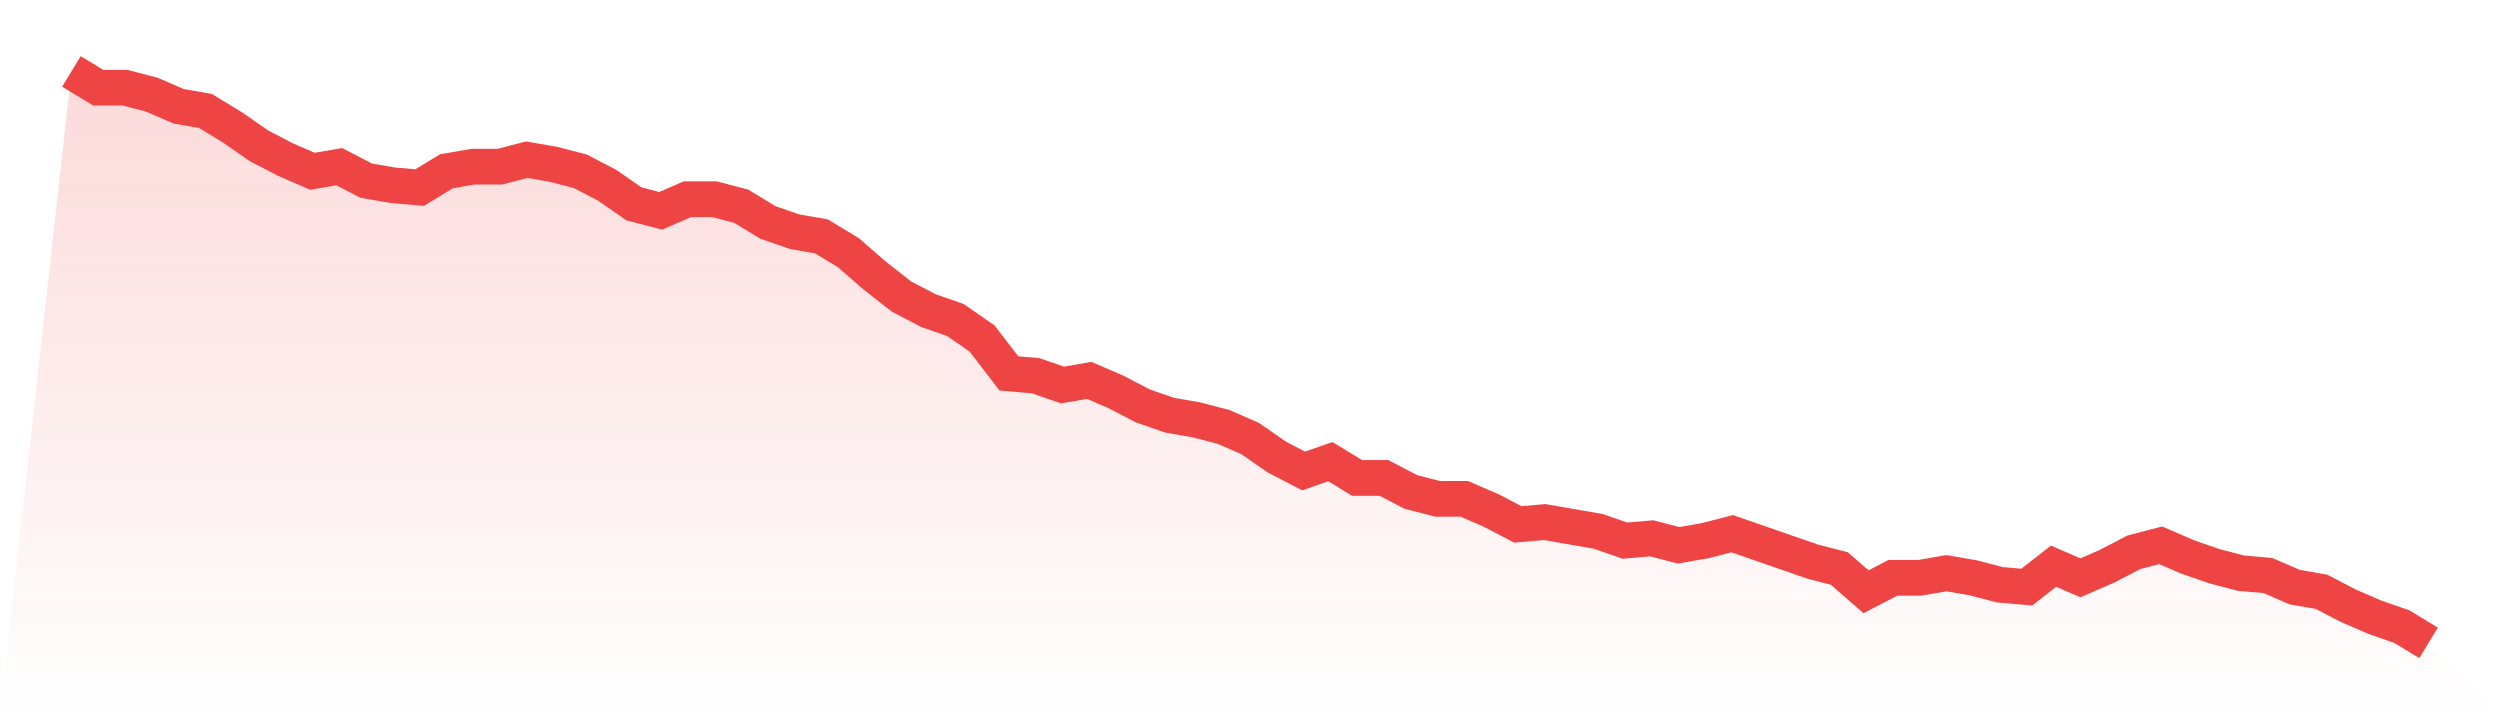
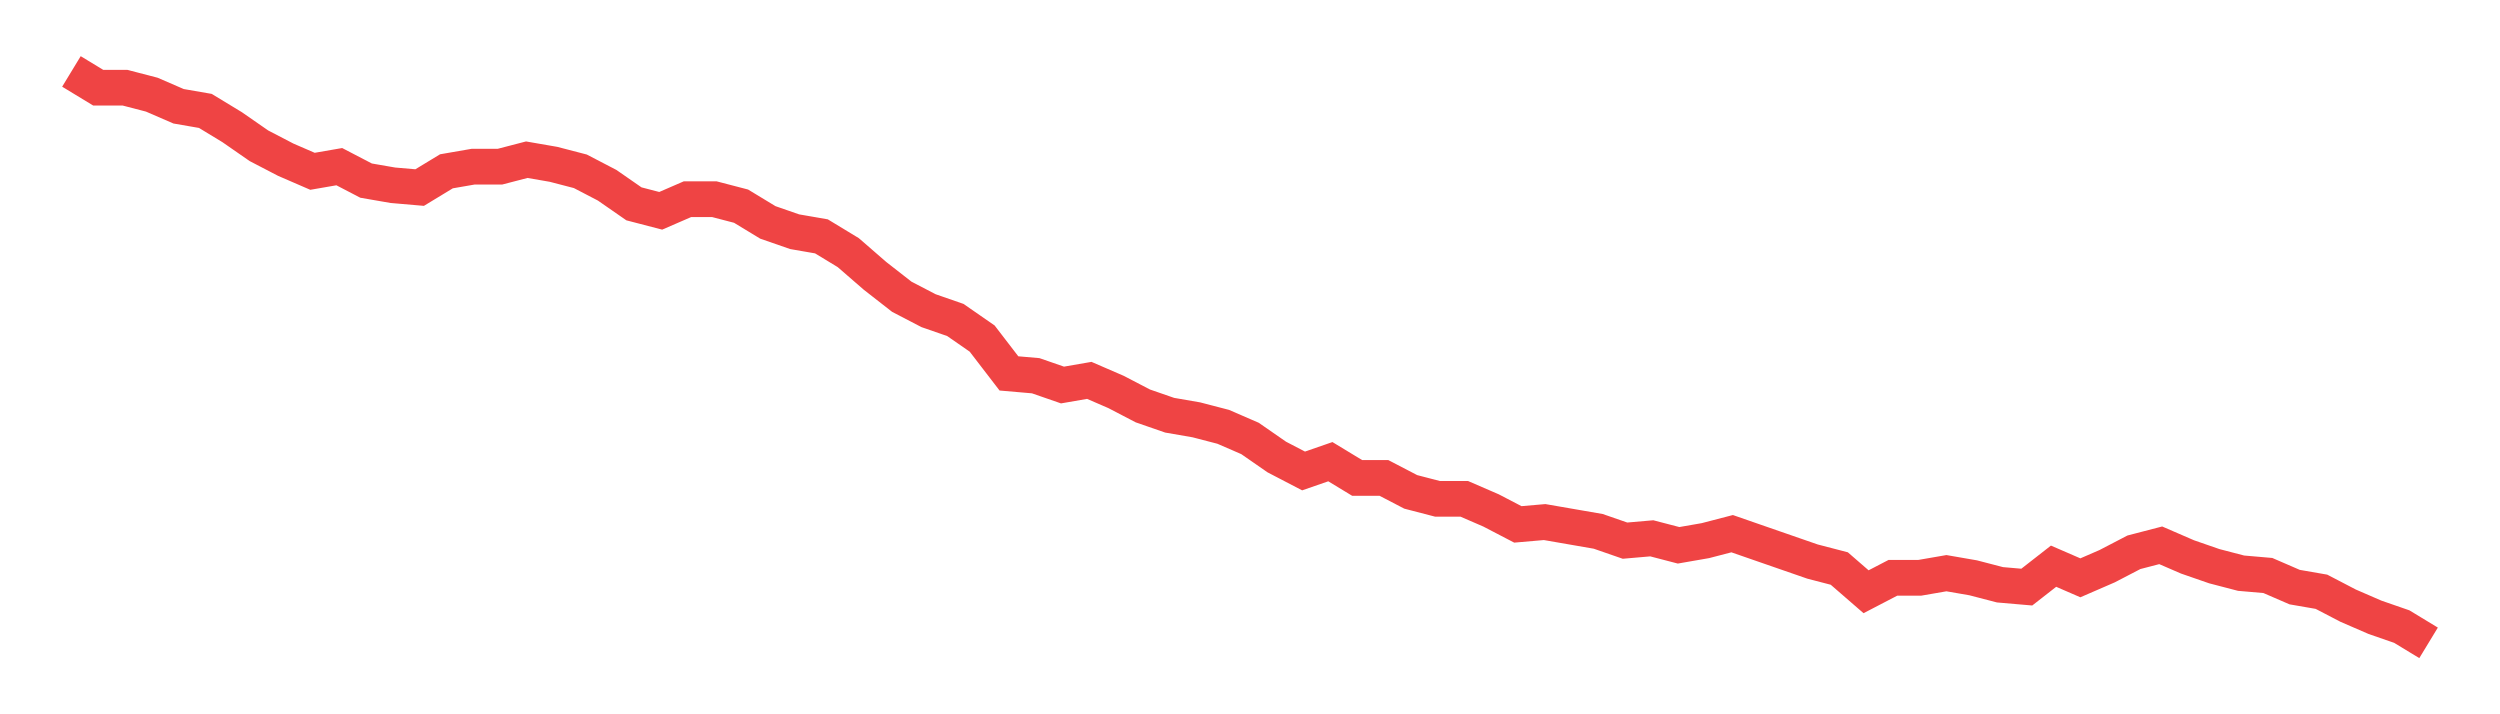
<svg xmlns="http://www.w3.org/2000/svg" viewBox="0 0 140 40">
  <defs>
    <linearGradient id="gradient" x1="0" x2="0" y1="0" y2="1">
      <stop offset="0%" stop-color="#ef4444" stop-opacity="0.2" />
      <stop offset="100%" stop-color="#ef4444" stop-opacity="0" />
    </linearGradient>
  </defs>
-   <path d="M4,4 L4,4 L5.5,4.911 L7,4.911 L8.5,5.301 L10,5.951 L11.5,6.211 L13,7.122 L14.5,8.163 L16,8.943 L17.5,9.593 L19,9.333 L20.5,10.114 L22,10.374 L23.5,10.504 L25,9.593 L26.5,9.333 L28,9.333 L29.5,8.943 L31,9.203 L32.5,9.593 L34,10.374 L35.5,11.415 L37,11.805 L38.5,11.154 L40,11.154 L41.5,11.545 L43,12.455 L44.5,12.976 L46,13.236 L47.5,14.146 L49,15.447 L50.5,16.618 L52,17.398 L53.5,17.919 L55,18.959 L56.5,20.911 L58,21.041 L59.5,21.561 L61,21.301 L62.5,21.951 L64,22.732 L65.5,23.252 L67,23.512 L68.5,23.902 L70,24.553 L71.5,25.593 L73,26.374 L74.5,25.854 L76,26.764 L77.5,26.764 L79,27.545 L80.5,27.935 L82,27.935 L83.5,28.585 L85,29.366 L86.5,29.236 L88,29.496 L89.5,29.756 L91,30.276 L92.5,30.146 L94,30.537 L95.5,30.276 L97,29.886 L98.5,30.407 L100,30.927 L101.5,31.447 L103,31.837 L104.5,33.138 L106,32.358 L107.5,32.358 L109,32.098 L110.5,32.358 L112,32.748 L113.5,32.878 L115,31.707 L116.5,32.358 L118,31.707 L119.5,30.927 L121,30.537 L122.5,31.187 L124,31.707 L125.5,32.098 L127,32.228 L128.5,32.878 L130,33.138 L131.5,33.919 L133,34.569 L134.5,35.089 L136,36 L140,40 L0,40 z" fill="url(#gradient)" />
  <path d="M4,4 L4,4 L5.5,4.911 L7,4.911 L8.5,5.301 L10,5.951 L11.5,6.211 L13,7.122 L14.5,8.163 L16,8.943 L17.5,9.593 L19,9.333 L20.5,10.114 L22,10.374 L23.5,10.504 L25,9.593 L26.5,9.333 L28,9.333 L29.5,8.943 L31,9.203 L32.5,9.593 L34,10.374 L35.5,11.415 L37,11.805 L38.5,11.154 L40,11.154 L41.5,11.545 L43,12.455 L44.5,12.976 L46,13.236 L47.5,14.146 L49,15.447 L50.5,16.618 L52,17.398 L53.5,17.919 L55,18.959 L56.5,20.911 L58,21.041 L59.5,21.561 L61,21.301 L62.5,21.951 L64,22.732 L65.5,23.252 L67,23.512 L68.5,23.902 L70,24.553 L71.5,25.593 L73,26.374 L74.5,25.854 L76,26.764 L77.5,26.764 L79,27.545 L80.5,27.935 L82,27.935 L83.5,28.585 L85,29.366 L86.5,29.236 L88,29.496 L89.5,29.756 L91,30.276 L92.5,30.146 L94,30.537 L95.5,30.276 L97,29.886 L98.5,30.407 L100,30.927 L101.5,31.447 L103,31.837 L104.5,33.138 L106,32.358 L107.5,32.358 L109,32.098 L110.5,32.358 L112,32.748 L113.5,32.878 L115,31.707 L116.5,32.358 L118,31.707 L119.5,30.927 L121,30.537 L122.5,31.187 L124,31.707 L125.5,32.098 L127,32.228 L128.5,32.878 L130,33.138 L131.5,33.919 L133,34.569 L134.5,35.089 L136,36" fill="none" stroke="#ef4444" stroke-width="2" />
</svg>